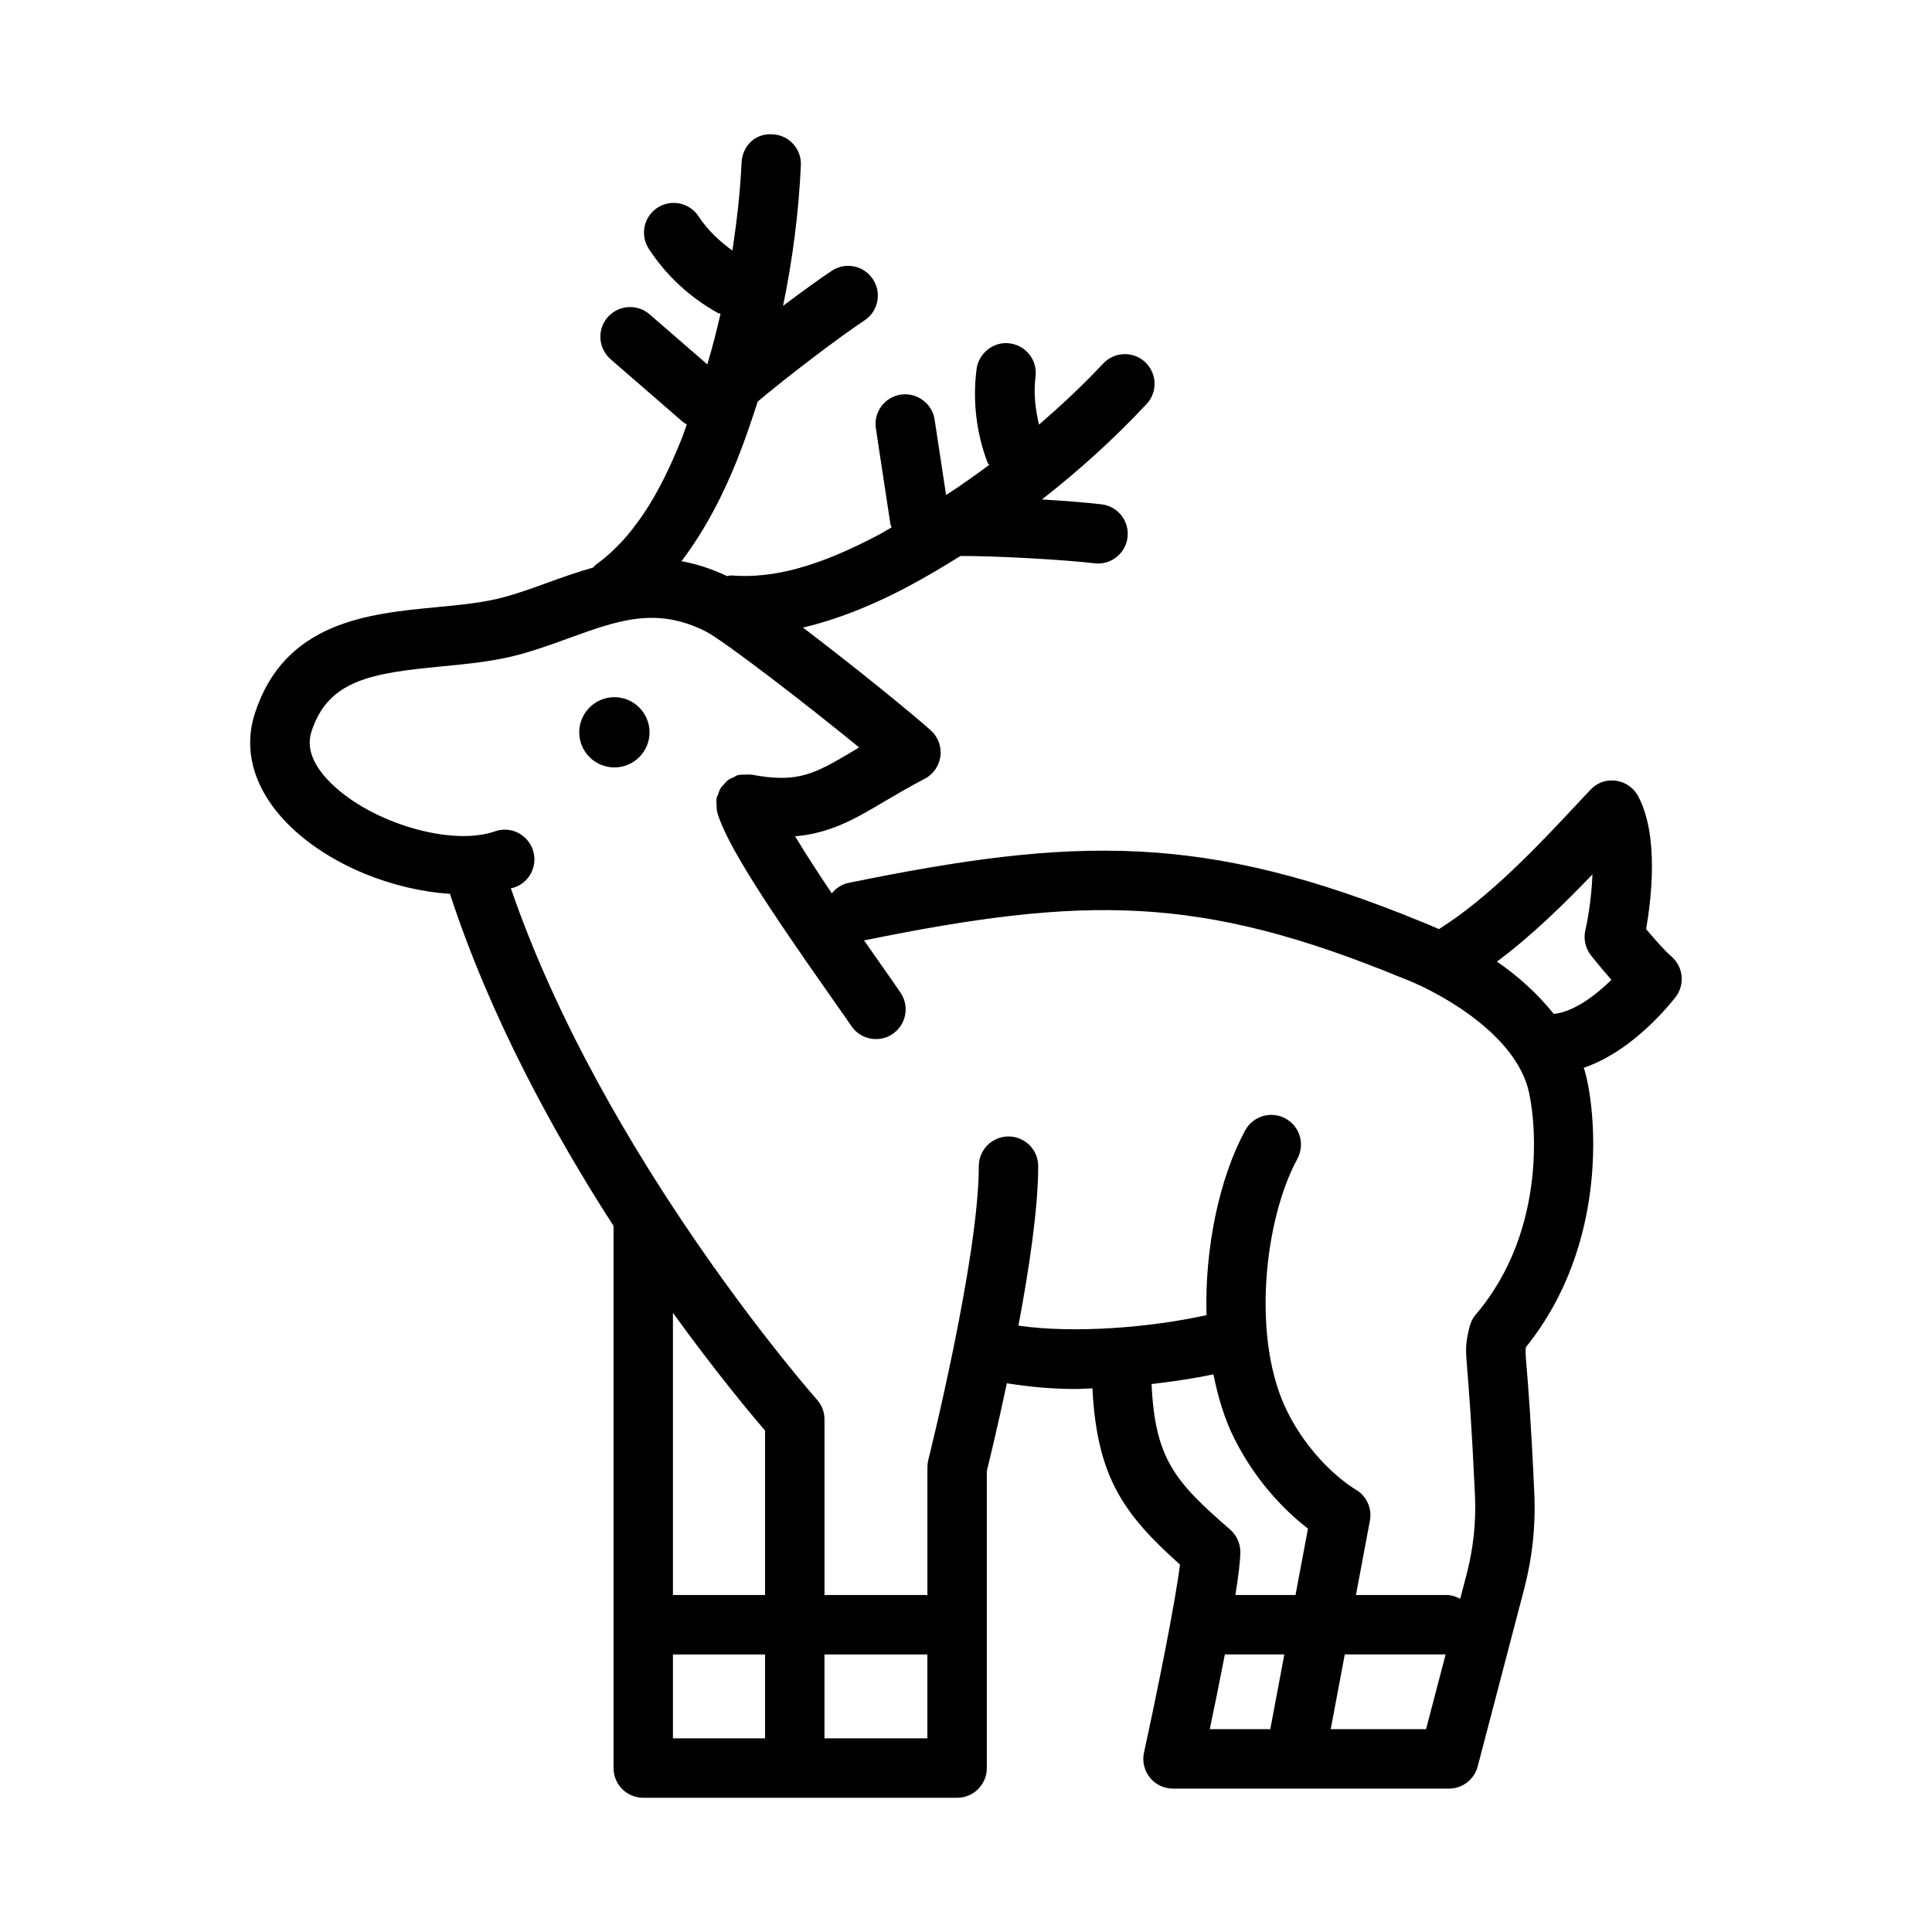
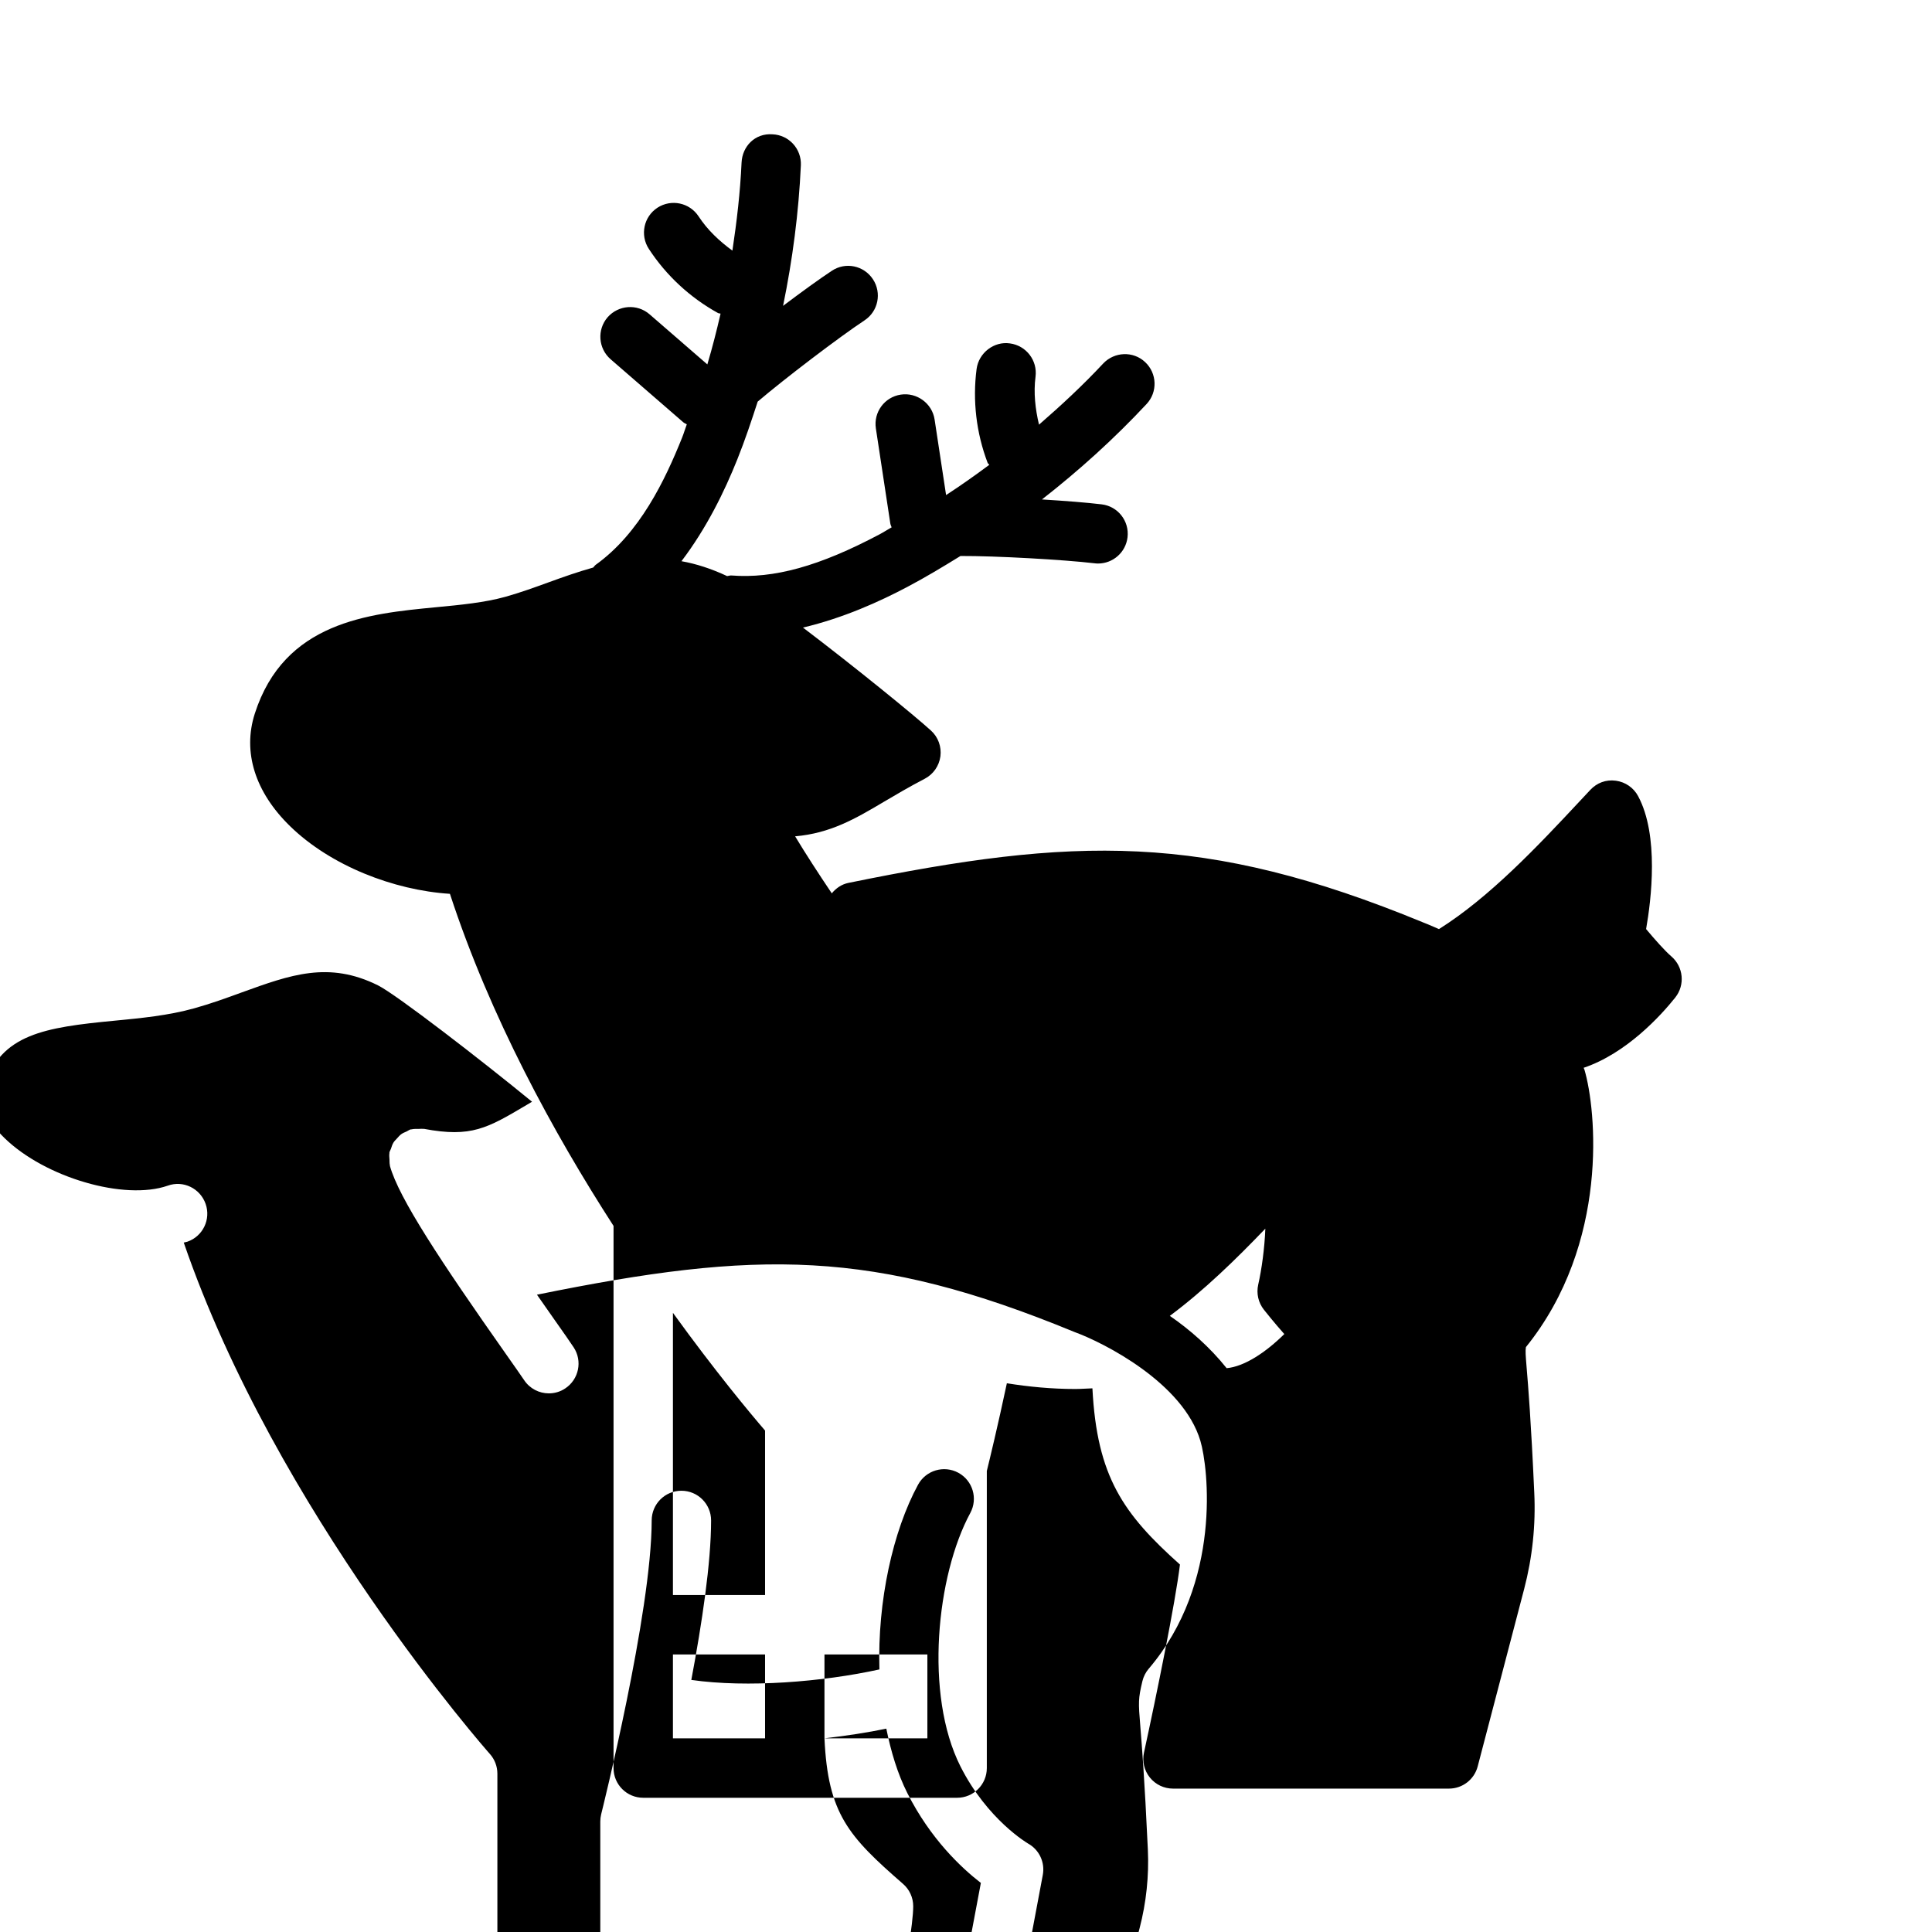
<svg xmlns="http://www.w3.org/2000/svg" fill="#000000" width="800px" height="800px" version="1.1" viewBox="144 144 512 512">
  <g>
-     <path d="m587.97 408.34c2.629-3.32 2.168-8.117-1.047-10.887-1.676-1.43-4.445-4.551-6.688-7.242 1.367-7.766 3.461-24.816-2.106-35.207-1.184-2.246-3.398-3.766-5.902-4.106-2.66-0.367-5.043 0.586-6.781 2.43l-2.629 2.812c-11.289 12.094-24.047 25.637-37.477 34.078-2.273-1.012-3.984-1.695-4.207-1.773-58.102-23.938-92.512-22.68-152.3-10.469-1.836 0.375-3.297 1.434-4.402 2.766-3.519-5.231-6.941-10.504-9.715-15.109 9.332-0.816 15.906-4.621 23.527-9.152 3.106-1.828 6.598-3.906 10.793-6.09 2.289-1.184 3.844-3.414 4.184-5.965 0.324-2.551-0.602-5.106-2.508-6.828-4.371-3.988-20.34-16.984-33.918-27.289 10.719-2.527 20.422-6.941 27.691-10.793 4.805-2.535 9.441-5.332 14.047-8.176 9.355-0.043 27.523 0.984 35.523 1.934 0.324 0.047 0.629 0.062 0.953 0.062 3.922 0 7.32-2.938 7.797-6.934 0.523-4.32-2.551-8.242-6.871-8.75-3.809-0.461-9.637-0.922-15.805-1.297 9.84-7.688 19.141-16.086 27.723-25.285 2.969-3.168 2.797-8.148-0.383-11.117-3.152-2.969-8.148-2.766-11.117 0.383-5.367 5.75-11.105 11.078-17.004 16.199-0.988-4.172-1.477-8.453-0.922-12.711 0.555-4.305-2.477-8.258-6.797-8.824-4.199-0.613-8.258 2.492-8.824 6.797-1.09 8.348-0.078 16.941 2.922 24.848 0.09 0.23 0.328 0.332 0.434 0.547-3.738 2.773-7.535 5.465-11.438 8l-3.043-20.02c-0.645-4.289-4.734-7.242-8.965-6.598-4.305 0.645-7.258 4.66-6.598 8.965l3.828 25.199c0.055 0.363 0.242 0.664 0.348 1.008-1.07 0.586-2.078 1.266-3.16 1.836-15.988 8.473-28.027 11.809-39.359 10.918-0.359-0.016-0.715 0.129-1.078 0.168-4.191-1.965-8.23-3.266-12.098-3.949 6.684-8.801 11.418-18.52 14.805-26.996 2.016-5.035 3.731-10.156 5.394-15.293 7.141-6.082 21.609-17.102 28.309-21.531 3.629-2.383 4.629-7.273 2.231-10.902-2.398-3.644-7.273-4.66-10.902-2.231-3.199 2.109-7.953 5.551-12.91 9.285 2.512-12.238 4.144-24.668 4.715-37.25 0.199-4.336-3.152-8.027-7.504-8.211-4.644-0.34-8.012 3.168-8.211 7.504-0.355 7.848-1.266 15.609-2.43 23.324-3.461-2.539-6.613-5.484-8.961-9.086-2.383-3.629-7.242-4.66-10.902-2.289-3.644 2.383-4.66 7.258-2.289 10.902 4.598 7.059 10.945 12.93 18.328 17.004 0.219 0.121 0.465 0.078 0.688 0.176-1.039 4.512-2.18 9.004-3.504 13.445l-15.312-13.281c-3.273-2.844-8.242-2.477-11.117 0.785-2.844 3.289-2.492 8.258 0.785 11.117l19.266 16.711c0.285 0.246 0.625 0.352 0.934 0.551-0.434 1.137-0.758 2.301-1.211 3.434-4.535 11.332-11.238 25.398-22.91 33.777-0.285 0.203-0.438 0.504-0.688 0.738-4.082 1.145-8.008 2.535-11.781 3.906-3.734 1.359-7.547 2.742-11.5 3.852-5.473 1.52-11.762 2.137-18.434 2.766-17.898 1.723-40.16 3.859-47.969 28.215-3.258 10.18 0.078 20.773 9.379 29.828 10.727 10.441 27.41 16.949 42.34 17.902 10.676 32.613 27.426 63.32 43.359 88.004v143.68c0 4.352 3.519 7.871 7.871 7.871h83.18c4.352 0 7.871-3.519 7.871-7.871v-78.734c0.727-2.941 2.906-11.922 5.312-23.242 5.816 0.926 11.871 1.516 18.117 1.516 1.523 0 3.031-0.129 4.555-0.176 1.203 23.418 8.164 33.266 23.199 46.699-1.199 10.023-6.227 34.688-9.531 49.832-0.508 2.32 0.062 4.75 1.555 6.609 1.492 1.859 3.75 2.938 6.133 2.938h73.137c3.582 0 6.703-2.414 7.609-5.875l12.316-47.031c2.184-8.348 3.09-16.957 2.676-25.555-0.859-19.082-1.613-28.258-2.031-33.242-0.262-3.215-0.34-4.199-0.184-5.289 22.246-27.582 18.621-63.082 15.512-73.539-0.051-0.176-0.16-0.312-0.215-0.488 11.312-3.816 20.406-13.762 24.297-18.637zm-241.22 114.77v43.59h-24.414v-74.785c11.203 15.5 20.457 26.602 24.414 31.195zm0 81.566h-24.414v-22.23h24.414zm15.742 0v-22.23h27.273v22.23zm86.688-93.887c5.969-0.691 11.531-1.555 16.391-2.566 1.227 6.062 2.961 11.906 5.59 17.117 6.121 12.117 14.312 19.789 19.465 23.77l-3.305 17.59h-15.926c0.777-4.926 1.305-9.086 1.305-11.41 0-2.277-0.984-4.445-2.707-5.934-14.445-12.586-19.898-18.531-20.812-38.566zm19.426 71.652h15.758l-3.723 19.805h-16.043c1.184-5.606 2.644-12.73 4.008-19.805zm28.051 19.805 3.723-19.805h26.727l-5.188 19.805zm38.438-109.89c-0.801 0.953-1.367 2.074-1.66 3.289-1.105 4.644-1.09 5.504-0.555 11.914 0.398 4.906 1.137 13.93 2 32.688 0.324 7.027-0.414 14.039-2.184 20.848l-1.73 6.609c-1.105-0.59-2.309-1.012-3.648-1.012l-23.98 0.004 3.699-19.695c0.629-3.336-0.938-6.688-3.906-8.332-0.109-0.062-10.777-6.305-17.91-20.434-9.609-19.035-6.336-50.66 2.598-67.156 2.074-3.828 0.66-8.594-3.168-10.672-3.812-2.059-8.578-0.66-10.672 3.168-6.676 12.312-10.773 30.824-10.238 48.953-15.031 3.312-35.055 4.91-49.848 2.785 2.82-14.965 5.242-31.062 5.242-42.266 0-4.352-3.519-7.871-7.871-7.871s-7.871 3.519-7.871 7.871c0 24.309-13.254 77.352-13.391 77.875-0.152 0.629-0.23 1.277-0.23 1.922v33.855h-27.273v-46.539c0-1.938-0.707-3.797-2-5.242-0.578-0.652-56.605-64.133-81.113-135.51 0.309-0.098 0.66-0.129 0.965-0.234 4.106-1.43 6.273-5.918 4.828-10.023-1.445-4.106-5.918-6.305-10.023-4.828-11.453 4.012-32.488-2.121-43.281-12.621-4.934-4.812-6.734-9.441-5.352-13.762 4.414-13.762 15.977-15.559 34.473-17.328 7.059-0.676 14.359-1.383 21.172-3.289 4.352-1.215 8.531-2.723 12.637-4.227 12.84-4.644 22.984-8.363 36.07-1.844 4.859 2.43 27.32 19.773 40.805 30.828-0.492 0.293-0.984 0.586-1.461 0.875-10.348 6.133-14.637 8.672-27.137 6.32-0.098-0.02-0.188 0.02-0.281 0.004-0.391-0.062-0.793 0.012-1.195 0.008-0.629 0-1.25-0.035-1.848 0.113-0.078 0.016-0.152-0.008-0.23 0.012-0.398 0.109-0.695 0.371-1.059 0.539-0.504 0.227-1.016 0.414-1.461 0.742-0.43 0.316-0.75 0.719-1.105 1.109-0.328 0.359-0.68 0.676-0.938 1.098-0.32 0.516-0.484 1.09-0.68 1.668-0.113 0.34-0.332 0.617-0.398 0.98-0.012 0.066 0.012 0.133 0 0.199-0.09 0.543-0.008 1.102 0.02 1.664 0.027 0.496-0.016 0.992 0.102 1.465 0.02 0.074-0.004 0.148 0.016 0.223 2.336 8.473 13.484 25.324 30.688 49.77 2.246 3.199 3.981 5.656 4.859 6.965 1.508 2.289 4.012 3.535 6.566 3.535 1.492 0 3.012-0.414 4.336-1.309 3.629-2.398 4.629-7.289 2.231-10.902-0.922-1.398-2.738-3.996-5.106-7.348-1.219-1.734-2.852-4.062-4.613-6.59 58.48-11.898 89.012-12.129 142.47 9.895 7.734 2.812 28.781 13.469 33.348 28.844 2.07 6.938 5.793 37.535-13.703 60.398zm20.664-79.664c-4.453-5.578-9.781-10.238-15.055-13.859 9.055-6.734 17.484-14.949 25.312-23.113-0.199 5.227-0.969 10.762-1.891 14.852-0.523 2.32 0.031 4.75 1.508 6.625 0.398 0.508 2.707 3.414 5.41 6.457-4.867 4.809-10.547 8.617-15.285 9.039z" />
-     <path d="m306.82 328.76c-5.137 0-9.316 4.184-9.316 9.316 0 5.137 4.184 9.301 9.316 9.301 5.137 0 9.316-4.168 9.316-9.301 0-5.137-4.18-9.316-9.316-9.316z" />
+     <path d="m587.97 408.34c2.629-3.32 2.168-8.117-1.047-10.887-1.676-1.43-4.445-4.551-6.688-7.242 1.367-7.766 3.461-24.816-2.106-35.207-1.184-2.246-3.398-3.766-5.902-4.106-2.66-0.367-5.043 0.586-6.781 2.43l-2.629 2.812c-11.289 12.094-24.047 25.637-37.477 34.078-2.273-1.012-3.984-1.695-4.207-1.773-58.102-23.938-92.512-22.68-152.3-10.469-1.836 0.375-3.297 1.434-4.402 2.766-3.519-5.231-6.941-10.504-9.715-15.109 9.332-0.816 15.906-4.621 23.527-9.152 3.106-1.828 6.598-3.906 10.793-6.09 2.289-1.184 3.844-3.414 4.184-5.965 0.324-2.551-0.602-5.106-2.508-6.828-4.371-3.988-20.34-16.984-33.918-27.289 10.719-2.527 20.422-6.941 27.691-10.793 4.805-2.535 9.441-5.332 14.047-8.176 9.355-0.043 27.523 0.984 35.523 1.934 0.324 0.047 0.629 0.062 0.953 0.062 3.922 0 7.32-2.938 7.797-6.934 0.523-4.32-2.551-8.242-6.871-8.75-3.809-0.461-9.637-0.922-15.805-1.297 9.84-7.688 19.141-16.086 27.723-25.285 2.969-3.168 2.797-8.148-0.383-11.117-3.152-2.969-8.148-2.766-11.117 0.383-5.367 5.75-11.105 11.078-17.004 16.199-0.988-4.172-1.477-8.453-0.922-12.711 0.555-4.305-2.477-8.258-6.797-8.824-4.199-0.613-8.258 2.492-8.824 6.797-1.09 8.348-0.078 16.941 2.922 24.848 0.09 0.23 0.328 0.332 0.434 0.547-3.738 2.773-7.535 5.465-11.438 8l-3.043-20.02c-0.645-4.289-4.734-7.242-8.965-6.598-4.305 0.645-7.258 4.66-6.598 8.965l3.828 25.199c0.055 0.363 0.242 0.664 0.348 1.008-1.07 0.586-2.078 1.266-3.16 1.836-15.988 8.473-28.027 11.809-39.359 10.918-0.359-0.016-0.715 0.129-1.078 0.168-4.191-1.965-8.23-3.266-12.098-3.949 6.684-8.801 11.418-18.52 14.805-26.996 2.016-5.035 3.731-10.156 5.394-15.293 7.141-6.082 21.609-17.102 28.309-21.531 3.629-2.383 4.629-7.273 2.231-10.902-2.398-3.644-7.273-4.66-10.902-2.231-3.199 2.109-7.953 5.551-12.91 9.285 2.512-12.238 4.144-24.668 4.715-37.25 0.199-4.336-3.152-8.027-7.504-8.211-4.644-0.34-8.012 3.168-8.211 7.504-0.355 7.848-1.266 15.609-2.43 23.324-3.461-2.539-6.613-5.484-8.961-9.086-2.383-3.629-7.242-4.66-10.902-2.289-3.644 2.383-4.66 7.258-2.289 10.902 4.598 7.059 10.945 12.93 18.328 17.004 0.219 0.121 0.465 0.078 0.688 0.176-1.039 4.512-2.18 9.004-3.504 13.445l-15.312-13.281c-3.273-2.844-8.242-2.477-11.117 0.785-2.844 3.289-2.492 8.258 0.785 11.117l19.266 16.711c0.285 0.246 0.625 0.352 0.934 0.551-0.434 1.137-0.758 2.301-1.211 3.434-4.535 11.332-11.238 25.398-22.91 33.777-0.285 0.203-0.438 0.504-0.688 0.738-4.082 1.145-8.008 2.535-11.781 3.906-3.734 1.359-7.547 2.742-11.5 3.852-5.473 1.52-11.762 2.137-18.434 2.766-17.898 1.723-40.16 3.859-47.969 28.215-3.258 10.18 0.078 20.773 9.379 29.828 10.727 10.441 27.41 16.949 42.34 17.902 10.676 32.613 27.426 63.32 43.359 88.004v143.68c0 4.352 3.519 7.871 7.871 7.871h83.18c4.352 0 7.871-3.519 7.871-7.871v-78.734c0.727-2.941 2.906-11.922 5.312-23.242 5.816 0.926 11.871 1.516 18.117 1.516 1.523 0 3.031-0.129 4.555-0.176 1.203 23.418 8.164 33.266 23.199 46.699-1.199 10.023-6.227 34.688-9.531 49.832-0.508 2.32 0.062 4.75 1.555 6.609 1.492 1.859 3.75 2.938 6.133 2.938h73.137c3.582 0 6.703-2.414 7.609-5.875l12.316-47.031c2.184-8.348 3.09-16.957 2.676-25.555-0.859-19.082-1.613-28.258-2.031-33.242-0.262-3.215-0.34-4.199-0.184-5.289 22.246-27.582 18.621-63.082 15.512-73.539-0.051-0.176-0.16-0.312-0.215-0.488 11.312-3.816 20.406-13.762 24.297-18.637zm-241.22 114.77v43.59h-24.414v-74.785c11.203 15.5 20.457 26.602 24.414 31.195zm0 81.566h-24.414v-22.23h24.414zm15.742 0v-22.23h27.273v22.23zc5.969-0.691 11.531-1.555 16.391-2.566 1.227 6.062 2.961 11.906 5.59 17.117 6.121 12.117 14.312 19.789 19.465 23.77l-3.305 17.59h-15.926c0.777-4.926 1.305-9.086 1.305-11.41 0-2.277-0.984-4.445-2.707-5.934-14.445-12.586-19.898-18.531-20.812-38.566zm19.426 71.652h15.758l-3.723 19.805h-16.043c1.184-5.606 2.644-12.73 4.008-19.805zm28.051 19.805 3.723-19.805h26.727l-5.188 19.805zm38.438-109.89c-0.801 0.953-1.367 2.074-1.66 3.289-1.105 4.644-1.09 5.504-0.555 11.914 0.398 4.906 1.137 13.93 2 32.688 0.324 7.027-0.414 14.039-2.184 20.848l-1.73 6.609c-1.105-0.59-2.309-1.012-3.648-1.012l-23.98 0.004 3.699-19.695c0.629-3.336-0.938-6.688-3.906-8.332-0.109-0.062-10.777-6.305-17.91-20.434-9.609-19.035-6.336-50.66 2.598-67.156 2.074-3.828 0.66-8.594-3.168-10.672-3.812-2.059-8.578-0.66-10.672 3.168-6.676 12.312-10.773 30.824-10.238 48.953-15.031 3.312-35.055 4.91-49.848 2.785 2.82-14.965 5.242-31.062 5.242-42.266 0-4.352-3.519-7.871-7.871-7.871s-7.871 3.519-7.871 7.871c0 24.309-13.254 77.352-13.391 77.875-0.152 0.629-0.23 1.277-0.23 1.922v33.855h-27.273v-46.539c0-1.938-0.707-3.797-2-5.242-0.578-0.652-56.605-64.133-81.113-135.51 0.309-0.098 0.66-0.129 0.965-0.234 4.106-1.43 6.273-5.918 4.828-10.023-1.445-4.106-5.918-6.305-10.023-4.828-11.453 4.012-32.488-2.121-43.281-12.621-4.934-4.812-6.734-9.441-5.352-13.762 4.414-13.762 15.977-15.559 34.473-17.328 7.059-0.676 14.359-1.383 21.172-3.289 4.352-1.215 8.531-2.723 12.637-4.227 12.84-4.644 22.984-8.363 36.07-1.844 4.859 2.43 27.32 19.773 40.805 30.828-0.492 0.293-0.984 0.586-1.461 0.875-10.348 6.133-14.637 8.672-27.137 6.32-0.098-0.02-0.188 0.02-0.281 0.004-0.391-0.062-0.793 0.012-1.195 0.008-0.629 0-1.25-0.035-1.848 0.113-0.078 0.016-0.152-0.008-0.23 0.012-0.398 0.109-0.695 0.371-1.059 0.539-0.504 0.227-1.016 0.414-1.461 0.742-0.43 0.316-0.75 0.719-1.105 1.109-0.328 0.359-0.68 0.676-0.938 1.098-0.32 0.516-0.484 1.09-0.68 1.668-0.113 0.34-0.332 0.617-0.398 0.98-0.012 0.066 0.012 0.133 0 0.199-0.09 0.543-0.008 1.102 0.02 1.664 0.027 0.496-0.016 0.992 0.102 1.465 0.02 0.074-0.004 0.148 0.016 0.223 2.336 8.473 13.484 25.324 30.688 49.77 2.246 3.199 3.981 5.656 4.859 6.965 1.508 2.289 4.012 3.535 6.566 3.535 1.492 0 3.012-0.414 4.336-1.309 3.629-2.398 4.629-7.289 2.231-10.902-0.922-1.398-2.738-3.996-5.106-7.348-1.219-1.734-2.852-4.062-4.613-6.59 58.48-11.898 89.012-12.129 142.47 9.895 7.734 2.812 28.781 13.469 33.348 28.844 2.07 6.938 5.793 37.535-13.703 60.398zm20.664-79.664c-4.453-5.578-9.781-10.238-15.055-13.859 9.055-6.734 17.484-14.949 25.312-23.113-0.199 5.227-0.969 10.762-1.891 14.852-0.523 2.32 0.031 4.75 1.508 6.625 0.398 0.508 2.707 3.414 5.41 6.457-4.867 4.809-10.547 8.617-15.285 9.039z" />
  </g>
</svg>